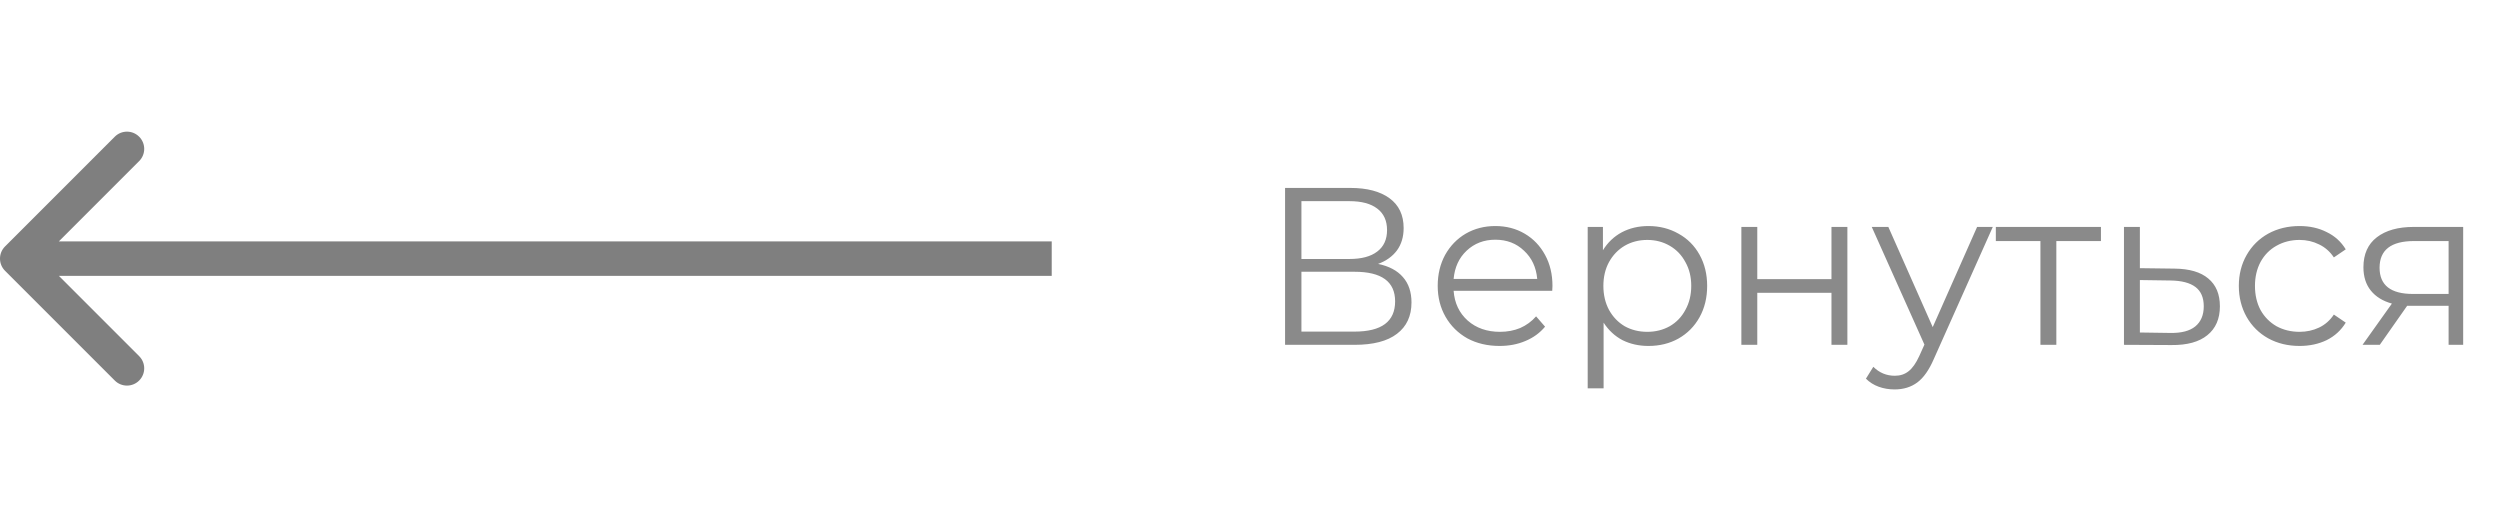
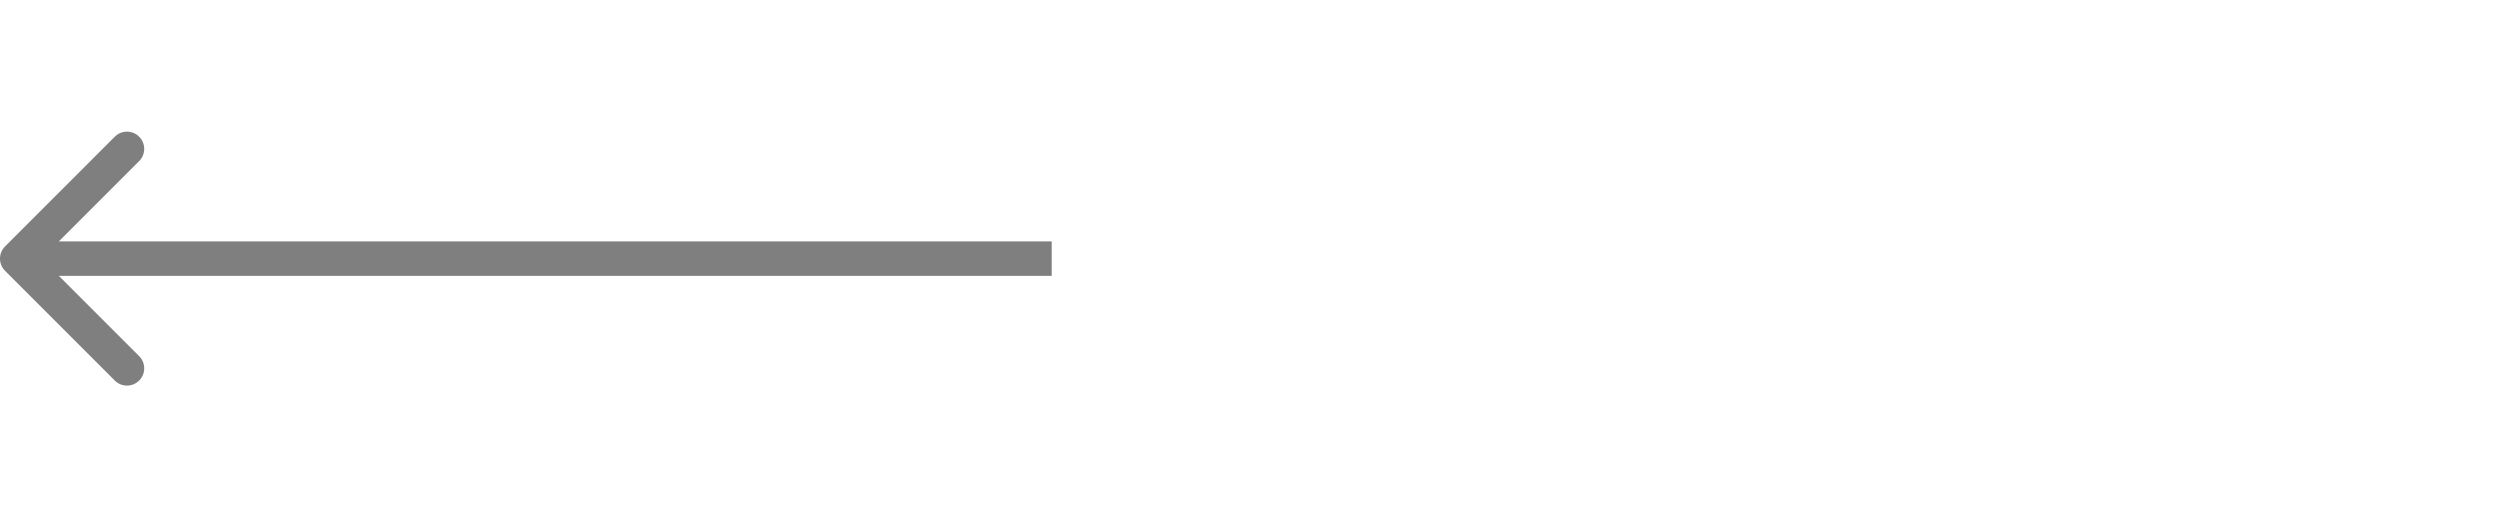
<svg xmlns="http://www.w3.org/2000/svg" width="145" height="30" viewBox="0 0 145 30" fill="none">
-   <path d="M79.929 15.307C80.562 15.437 81.043 15.693 81.372 16.074C81.701 16.447 81.866 16.936 81.866 17.543C81.866 18.332 81.584 18.938 81.021 19.363C80.466 19.788 79.647 20 78.564 20H74.534V10.9H78.317C79.288 10.9 80.046 11.099 80.592 11.498C81.138 11.897 81.411 12.473 81.411 13.227C81.411 13.738 81.281 14.172 81.021 14.527C80.761 14.874 80.397 15.134 79.929 15.307ZM75.483 15.021H78.265C78.967 15.021 79.504 14.878 79.877 14.592C80.258 14.306 80.449 13.89 80.449 13.344C80.449 12.798 80.258 12.382 79.877 12.096C79.504 11.81 78.967 11.667 78.265 11.667H75.483V15.021ZM78.564 19.233C80.133 19.233 80.917 18.648 80.917 17.478C80.917 16.334 80.133 15.762 78.564 15.762H75.483V19.233H78.564ZM90.03 16.867H84.31C84.362 17.578 84.635 18.154 85.129 18.596C85.623 19.029 86.247 19.246 87.001 19.246C87.426 19.246 87.816 19.172 88.171 19.025C88.527 18.869 88.834 18.644 89.094 18.349L89.614 18.947C89.311 19.311 88.93 19.588 88.47 19.779C88.02 19.97 87.521 20.065 86.975 20.065C86.273 20.065 85.649 19.918 85.103 19.623C84.566 19.32 84.146 18.904 83.842 18.375C83.539 17.846 83.387 17.248 83.387 16.581C83.387 15.914 83.53 15.316 83.816 14.787C84.111 14.258 84.51 13.847 85.012 13.552C85.524 13.257 86.096 13.11 86.728 13.11C87.361 13.11 87.929 13.257 88.431 13.552C88.934 13.847 89.328 14.258 89.614 14.787C89.9 15.307 90.043 15.905 90.043 16.581L90.03 16.867ZM86.728 13.903C86.07 13.903 85.515 14.115 85.064 14.54C84.622 14.956 84.371 15.502 84.31 16.178H89.159C89.099 15.502 88.843 14.956 88.392 14.54C87.95 14.115 87.396 13.903 86.728 13.903ZM95.609 13.11C96.251 13.11 96.831 13.257 97.351 13.552C97.871 13.838 98.279 14.245 98.573 14.774C98.868 15.303 99.015 15.905 99.015 16.581C99.015 17.266 98.868 17.872 98.573 18.401C98.279 18.93 97.871 19.341 97.351 19.636C96.84 19.922 96.259 20.065 95.609 20.065C95.055 20.065 94.552 19.952 94.101 19.727C93.659 19.493 93.295 19.155 93.009 18.713V22.522H92.086V13.162H92.97V14.514C93.248 14.063 93.612 13.717 94.062 13.474C94.522 13.231 95.037 13.11 95.609 13.11ZM95.544 19.246C96.021 19.246 96.454 19.138 96.844 18.921C97.234 18.696 97.538 18.379 97.754 17.972C97.98 17.565 98.092 17.101 98.092 16.581C98.092 16.061 97.98 15.602 97.754 15.203C97.538 14.796 97.234 14.479 96.844 14.254C96.454 14.029 96.021 13.916 95.544 13.916C95.059 13.916 94.621 14.029 94.231 14.254C93.85 14.479 93.547 14.796 93.321 15.203C93.105 15.602 92.996 16.061 92.996 16.581C92.996 17.101 93.105 17.565 93.321 17.972C93.547 18.379 93.85 18.696 94.231 18.921C94.621 19.138 95.059 19.246 95.544 19.246ZM100.999 13.162H101.922V16.191H106.225V13.162H107.148V20H106.225V16.984H101.922V20H100.999V13.162ZM115.582 13.162L112.163 20.819C111.886 21.46 111.565 21.915 111.201 22.184C110.837 22.453 110.399 22.587 109.888 22.587C109.559 22.587 109.251 22.535 108.965 22.431C108.679 22.327 108.432 22.171 108.224 21.963L108.653 21.274C109 21.621 109.416 21.794 109.901 21.794C110.213 21.794 110.477 21.707 110.694 21.534C110.919 21.361 111.127 21.066 111.318 20.65L111.617 19.987L108.562 13.162H109.524L112.098 18.973L114.672 13.162H115.582ZM121.855 13.981H119.268V20H118.345V13.981H115.758V13.162H121.855V13.981ZM126.128 15.58C126.986 15.589 127.636 15.779 128.078 16.152C128.529 16.525 128.754 17.062 128.754 17.764C128.754 18.492 128.511 19.051 128.026 19.441C127.549 19.831 126.856 20.022 125.946 20.013L123.19 20V13.162H124.113V15.554L126.128 15.58ZM125.894 19.311C126.527 19.32 127.003 19.194 127.324 18.934C127.653 18.665 127.818 18.275 127.818 17.764C127.818 17.261 127.658 16.889 127.337 16.646C127.016 16.403 126.535 16.278 125.894 16.269L124.113 16.243V19.285L125.894 19.311ZM133.375 20.065C132.699 20.065 132.092 19.918 131.555 19.623C131.026 19.328 130.61 18.917 130.307 18.388C130.004 17.851 129.852 17.248 129.852 16.581C129.852 15.914 130.004 15.316 130.307 14.787C130.61 14.258 131.026 13.847 131.555 13.552C132.092 13.257 132.699 13.11 133.375 13.11C133.964 13.11 134.489 13.227 134.948 13.461C135.416 13.686 135.784 14.02 136.053 14.462L135.364 14.93C135.139 14.592 134.853 14.341 134.506 14.176C134.159 14.003 133.782 13.916 133.375 13.916C132.881 13.916 132.435 14.029 132.036 14.254C131.646 14.471 131.338 14.783 131.113 15.19C130.896 15.597 130.788 16.061 130.788 16.581C130.788 17.11 130.896 17.578 131.113 17.985C131.338 18.384 131.646 18.696 132.036 18.921C132.435 19.138 132.881 19.246 133.375 19.246C133.782 19.246 134.159 19.164 134.506 18.999C134.853 18.834 135.139 18.583 135.364 18.245L136.053 18.713C135.784 19.155 135.416 19.493 134.948 19.727C134.48 19.952 133.956 20.065 133.375 20.065ZM142.864 13.162V20H142.019V17.738H139.874H139.614L138.028 20H137.027L138.73 17.608C138.201 17.461 137.794 17.209 137.508 16.854C137.222 16.499 137.079 16.048 137.079 15.502C137.079 14.739 137.339 14.159 137.859 13.76C138.379 13.361 139.089 13.162 139.991 13.162H142.864ZM138.015 15.528C138.015 16.542 138.66 17.049 139.952 17.049H142.019V13.981H140.017C138.682 13.981 138.015 14.497 138.015 15.528Z" fill="#8A8A8A" />
  <path d="M0.293 14.293C-0.098 14.683 -0.098 15.317 0.293 15.707L6.657 22.071C7.047 22.462 7.681 22.462 8.071 22.071C8.462 21.68 8.462 21.047 8.071 20.657L2.414 15L8.071 9.343C8.462 8.953 8.462 8.319 8.071 7.929C7.681 7.538 7.047 7.538 6.657 7.929L0.293 14.293ZM61 14L1 14V16L61 16V14Z" fill="black" fill-opacity="0.5" />
</svg>